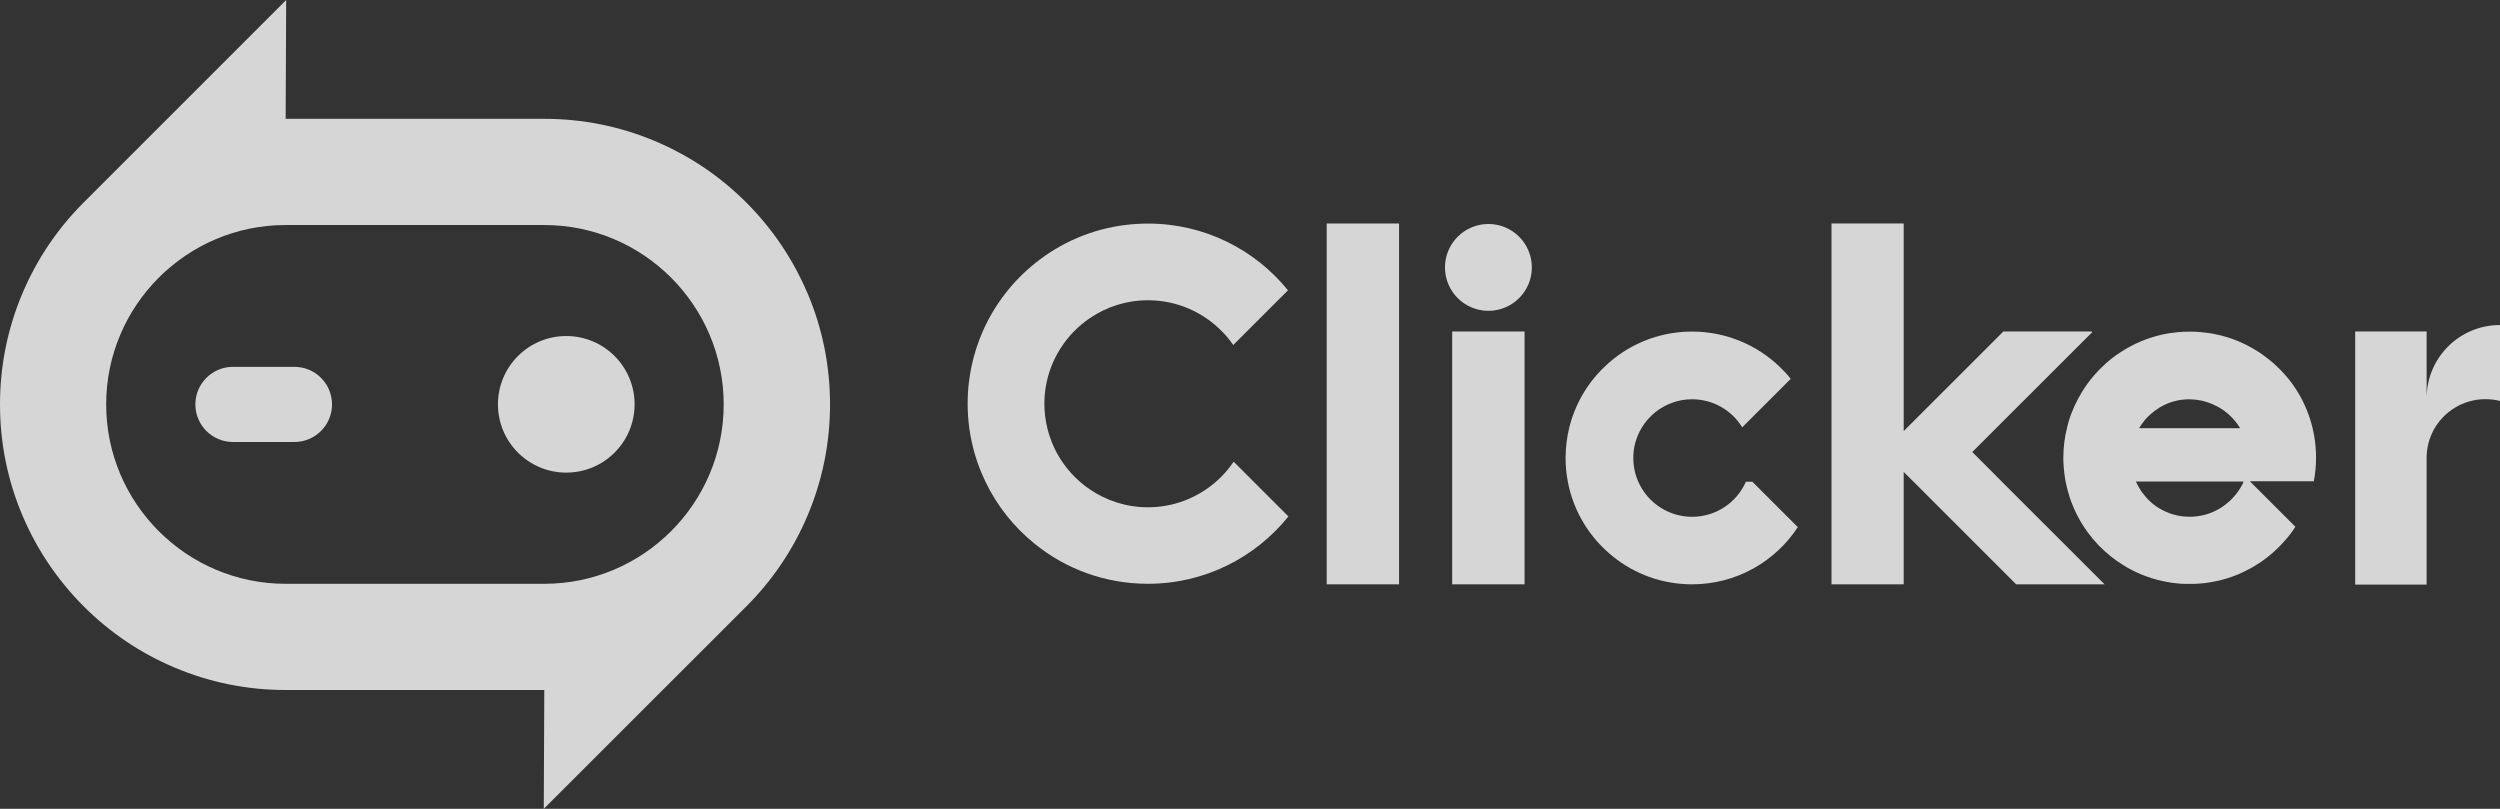
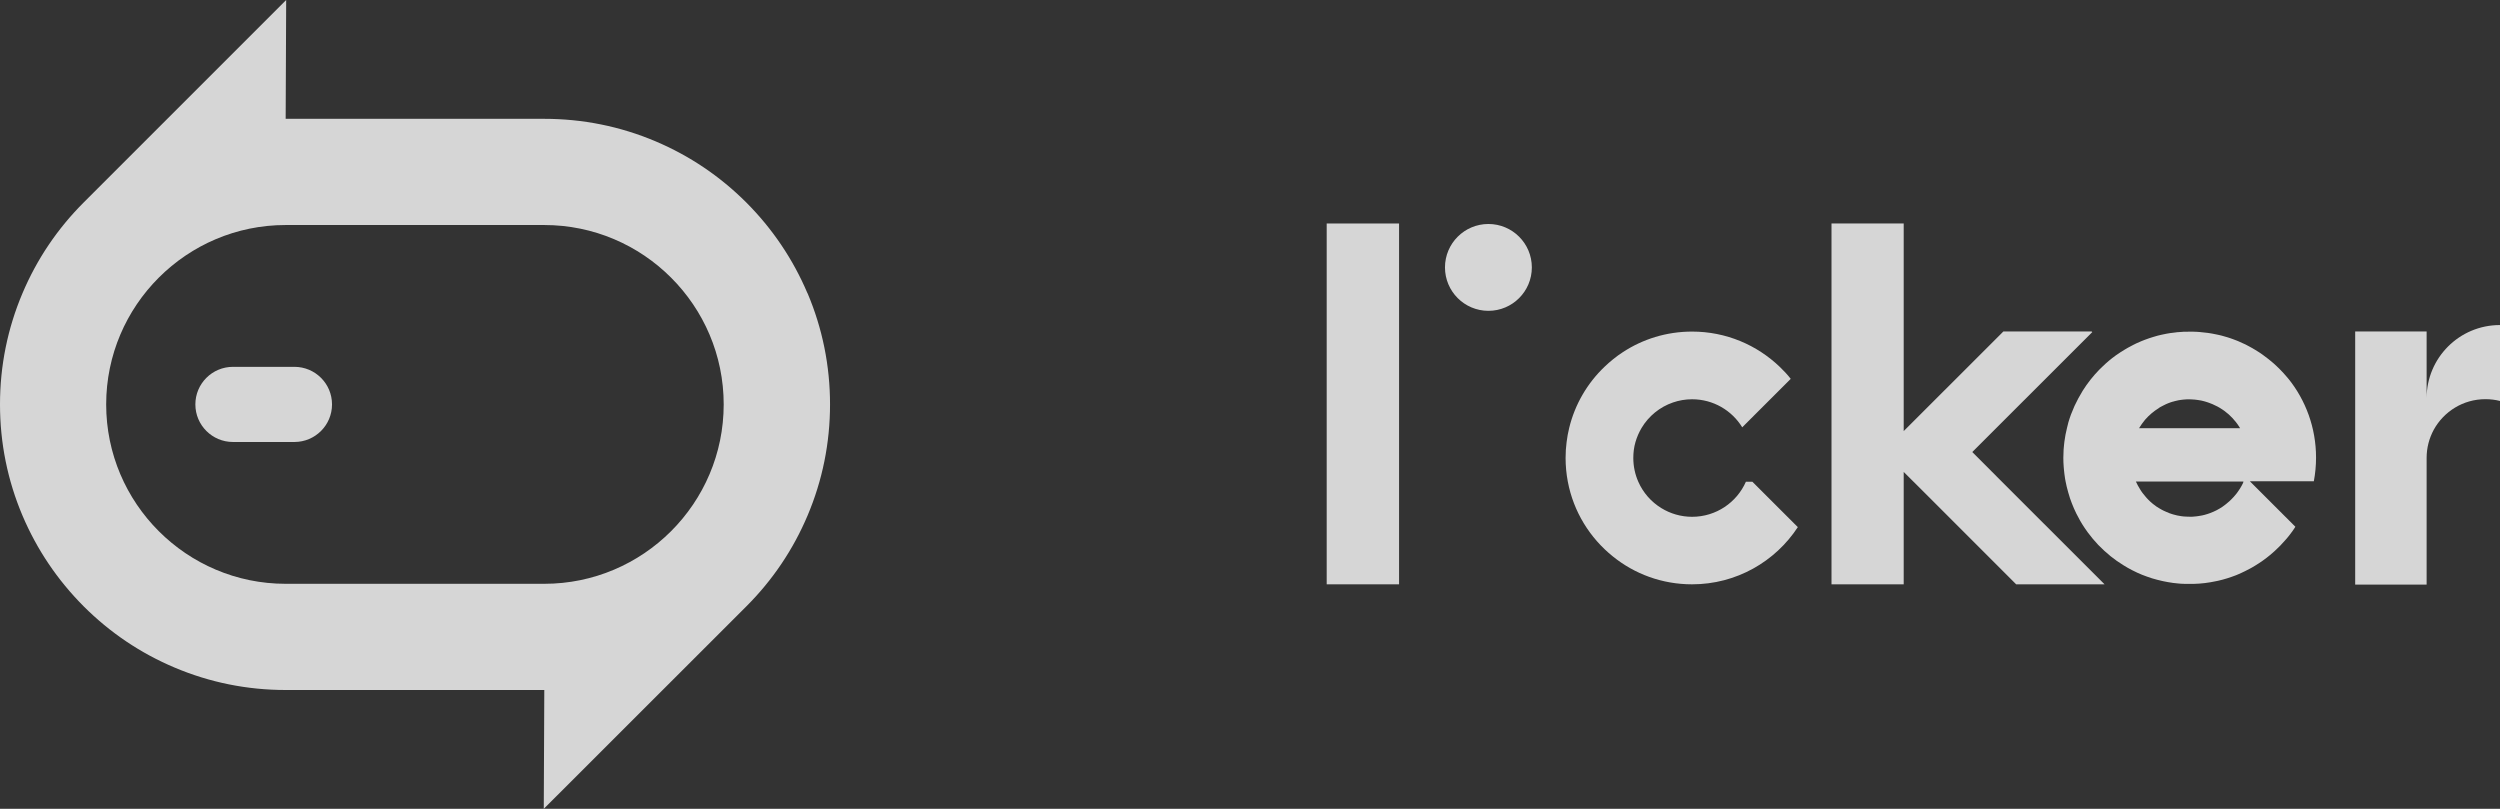
<svg xmlns="http://www.w3.org/2000/svg" width="136" height="44" viewBox="0 0 136 44" fill="none">
  <rect x="0" y="0" width="136" height="44" fill="#333333" stroke="none" />
  <g clip-path="url(#clip0_142_152)">
    <path d="M43.926 15.952C43.142 14.104 42.021 12.442 40.597 11.014C39.168 9.586 37.51 8.471 35.657 7.686C33.737 6.874 31.701 6.464 29.605 6.464H15.54L15.568 0C15.568 0 5.977 9.591 4.553 11.014C3.124 12.442 2.008 14.099 1.223 15.952C0.411 17.87 0 19.904 0 22C0 24.096 0.411 26.13 1.223 28.048C2.008 29.896 3.129 31.558 4.553 32.986C5.982 34.414 7.639 35.529 9.493 36.313C11.412 37.126 13.448 37.536 15.545 37.536H29.61L29.581 44C29.581 44 39.173 34.409 40.602 32.986C42.03 31.558 43.146 29.901 43.931 28.048C44.743 26.13 45.154 24.096 45.154 22C45.154 19.904 44.743 17.87 43.931 15.952H43.926ZM29.605 31.759H15.54C10.156 31.759 5.776 27.381 5.776 22C5.776 16.619 10.156 12.241 15.54 12.241H29.605C34.989 12.241 39.369 16.619 39.369 22C39.369 27.381 34.989 31.759 29.605 31.759Z" fill="white" fill-opacity="0.8" />
-     <path d="M30.805 25.71C32.858 25.71 34.522 24.047 34.522 21.995C34.522 19.944 32.858 18.28 30.805 18.28C28.752 18.28 27.088 19.944 27.088 21.995C27.088 24.047 28.752 25.71 30.805 25.71Z" fill="white" fill-opacity="0.8" />
    <path d="M16.017 19.956H12.673C11.544 19.956 10.628 20.871 10.628 22C10.628 23.129 11.544 24.044 12.673 24.044H16.017C17.146 24.044 18.062 23.129 18.062 22C18.062 20.871 17.146 19.956 16.017 19.956Z" fill="white" fill-opacity="0.8" />
-     <path d="M70.094 28.09C68.296 30.326 65.541 31.758 62.446 31.758C60.106 31.758 57.958 30.942 56.277 29.574C55.157 28.669 54.237 27.516 53.606 26.2C53.279 25.519 53.027 24.8 52.864 24.044C52.808 23.792 52.761 23.535 52.728 23.279C52.668 22.845 52.64 22.406 52.64 21.958C52.64 21.552 52.663 21.15 52.714 20.754C52.747 20.483 52.794 20.217 52.845 19.956C52.985 19.288 53.191 18.644 53.457 18.038C54.096 16.577 55.082 15.303 56.31 14.318C57.692 13.207 59.387 12.46 61.241 12.236C61.633 12.19 62.039 12.162 62.446 12.162C65.523 12.162 68.269 13.576 70.066 15.793L67.087 18.77C66.91 18.509 66.709 18.262 66.485 18.038C65.462 16.988 64.033 16.334 62.45 16.334C61.283 16.334 60.2 16.689 59.298 17.3C58.976 17.515 58.682 17.767 58.411 18.042C57.879 18.588 57.459 19.242 57.183 19.96C56.945 20.586 56.814 21.258 56.814 21.962C56.814 22.42 56.87 22.858 56.973 23.283C57.034 23.545 57.118 23.801 57.216 24.049C57.547 24.884 58.08 25.626 58.747 26.205C58.911 26.349 59.079 26.48 59.256 26.601C60.162 27.227 61.264 27.596 62.446 27.596C63.861 27.596 65.154 27.073 66.144 26.209C66.513 25.892 66.835 25.523 67.111 25.117L68.203 26.209L70.094 28.099V28.09Z" fill="white" fill-opacity="0.8" />
    <path d="M97.803 28.674C96.575 30.55 94.455 31.787 92.046 31.787C90.416 31.787 88.917 31.222 87.74 30.27C86.489 29.267 85.597 27.834 85.289 26.2C85.21 25.785 85.168 25.351 85.168 24.912C85.168 24.618 85.186 24.329 85.224 24.044C85.256 23.783 85.303 23.526 85.364 23.279C85.677 21.991 86.354 20.843 87.283 19.956C87.591 19.662 87.923 19.391 88.282 19.158C89.365 18.448 90.659 18.038 92.05 18.038C93.904 18.038 95.581 18.771 96.818 19.956C97.033 20.161 97.234 20.376 97.416 20.609L94.777 23.246C94.217 22.331 93.204 21.72 92.05 21.72C91.686 21.72 91.341 21.781 91.014 21.893C90.29 22.14 89.683 22.64 89.3 23.284C89.16 23.521 89.048 23.778 88.969 24.049C88.889 24.324 88.852 24.614 88.852 24.917C88.852 25.374 88.95 25.813 89.123 26.205C89.384 26.802 89.828 27.306 90.379 27.642C90.864 27.941 91.439 28.114 92.05 28.114C93.358 28.114 94.483 27.33 94.978 26.205H95.328L97.803 28.678V28.674Z" fill="white" fill-opacity="0.8" />
    <path d="M114.487 31.787H109.678L104.887 26.994L103.561 25.673V31.787H99.634V12.158H103.561V23.451L108.982 18.033H113.787L113.82 18.066L107.292 24.59L108.898 26.2L114.487 31.787Z" fill="white" fill-opacity="0.8" />
    <path d="M76.109 12.158H72.172V31.787H76.109V12.158Z" fill="white" fill-opacity="0.8" />
-     <path d="M82.936 18.033H78.999V31.787H82.936V18.033Z" fill="white" fill-opacity="0.8" />
    <path d="M80.97 16.909C82.275 16.909 83.332 15.851 83.332 14.547C83.332 13.243 82.275 12.185 80.97 12.185C79.665 12.185 78.607 13.243 78.607 14.547C78.607 15.851 79.665 16.909 80.97 16.909Z" fill="white" fill-opacity="0.8" />
    <path d="M124.49 20.609C124.471 20.586 124.452 20.563 124.434 20.539C124.293 20.371 124.144 20.208 123.99 20.054C123.957 20.021 123.925 19.989 123.892 19.961C123.883 19.951 123.873 19.942 123.864 19.933C123.803 19.877 123.742 19.821 123.682 19.765C123.663 19.746 123.644 19.732 123.626 19.718C123.556 19.657 123.481 19.597 123.406 19.536C123.397 19.527 123.383 19.517 123.369 19.508C123.308 19.461 123.247 19.415 123.182 19.368C123.159 19.349 123.131 19.331 123.103 19.307C123.042 19.265 122.986 19.223 122.921 19.181C122.841 19.125 122.757 19.074 122.668 19.023C122.636 19.004 122.603 18.985 122.57 18.966C122.561 18.957 122.552 18.953 122.542 18.948C122.472 18.91 122.407 18.869 122.337 18.836C122.309 18.817 122.276 18.803 122.248 18.789C122.183 18.752 122.117 18.719 122.047 18.691C121.959 18.649 121.87 18.607 121.781 18.57C121.744 18.556 121.702 18.537 121.665 18.523C121.604 18.5 121.543 18.477 121.482 18.453C121.431 18.434 121.375 18.416 121.324 18.397C121.272 18.378 121.216 18.36 121.165 18.346C121.114 18.327 121.057 18.313 121.001 18.299C120.945 18.28 120.894 18.271 120.838 18.253C120.782 18.238 120.726 18.224 120.675 18.215C120.637 18.206 120.6 18.197 120.563 18.192C120.264 18.127 119.96 18.084 119.652 18.061C119.61 18.061 119.563 18.052 119.521 18.052C119.39 18.043 119.26 18.043 119.124 18.043C119.036 18.043 118.952 18.043 118.867 18.047C118.807 18.047 118.746 18.047 118.685 18.056C118.657 18.056 118.625 18.056 118.597 18.061C118.578 18.061 118.559 18.061 118.536 18.066C118.475 18.066 118.415 18.075 118.354 18.084C118.274 18.094 118.2 18.103 118.12 18.113C118.106 18.113 118.092 18.113 118.078 18.117C117.934 18.14 117.789 18.164 117.649 18.197C117.621 18.201 117.593 18.206 117.565 18.215C117.495 18.229 117.434 18.248 117.369 18.262C117.289 18.28 117.21 18.304 117.13 18.332C117.06 18.351 116.99 18.374 116.925 18.397C116.836 18.425 116.752 18.458 116.663 18.491C116.593 18.518 116.523 18.547 116.453 18.575C116.449 18.575 116.444 18.579 116.435 18.584C116.36 18.616 116.285 18.649 116.211 18.682C116.154 18.71 116.098 18.733 116.042 18.766C115.949 18.812 115.856 18.864 115.762 18.915C115.706 18.948 115.65 18.98 115.594 19.013C115.515 19.06 115.44 19.107 115.361 19.158C115.272 19.214 115.183 19.275 115.099 19.335C114.838 19.522 114.595 19.727 114.366 19.951C114.305 20.007 114.249 20.063 114.193 20.119C113.857 20.465 113.558 20.843 113.301 21.253C113.217 21.389 113.138 21.529 113.059 21.673C112.989 21.804 112.923 21.939 112.858 22.075C112.858 22.084 112.848 22.098 112.844 22.107C112.783 22.247 112.722 22.392 112.666 22.537C112.666 22.546 112.666 22.551 112.657 22.56C112.601 22.709 112.554 22.863 112.508 23.017V23.027C112.489 23.106 112.466 23.186 112.447 23.27C112.419 23.395 112.386 23.521 112.363 23.648C112.339 23.773 112.321 23.904 112.302 24.035C112.293 24.105 112.283 24.18 112.279 24.25C112.274 24.32 112.269 24.394 112.26 24.464C112.251 24.609 112.246 24.754 112.246 24.903C112.246 25.071 112.251 25.234 112.265 25.393C112.265 25.449 112.274 25.5 112.279 25.556C112.293 25.715 112.316 25.878 112.339 26.032C112.349 26.084 112.358 26.135 112.367 26.186C112.386 26.275 112.405 26.364 112.424 26.452C112.424 26.466 112.433 26.48 112.433 26.49C112.456 26.588 112.484 26.69 112.512 26.788C112.54 26.886 112.573 26.984 112.601 27.082C112.601 27.087 112.606 27.096 112.606 27.101C112.671 27.288 112.741 27.47 112.82 27.652C112.862 27.745 112.904 27.838 112.947 27.927C113.082 28.198 113.231 28.464 113.399 28.711C113.456 28.795 113.512 28.875 113.572 28.959C113.75 29.197 113.936 29.425 114.142 29.64C114.142 29.64 114.151 29.645 114.151 29.649C114.361 29.864 114.581 30.069 114.814 30.256C115.034 30.433 115.267 30.597 115.51 30.746C115.664 30.844 115.823 30.933 115.986 31.017C115.991 31.017 116 31.021 116.005 31.026C116.089 31.068 116.178 31.11 116.262 31.152C116.435 31.231 116.612 31.306 116.794 31.367C116.976 31.432 117.158 31.493 117.35 31.539C117.42 31.558 117.49 31.577 117.565 31.591C117.597 31.6 117.63 31.605 117.663 31.614C117.751 31.633 117.836 31.651 117.924 31.665C118.022 31.684 118.12 31.698 118.218 31.712C118.307 31.721 118.396 31.731 118.485 31.74C118.578 31.749 118.671 31.759 118.765 31.759C118.802 31.759 118.844 31.759 118.881 31.763C118.961 31.763 119.04 31.763 119.12 31.763H119.124C119.194 31.763 119.264 31.763 119.334 31.763C119.745 31.754 120.147 31.703 120.539 31.619C120.586 31.609 120.628 31.6 120.675 31.591C121.006 31.516 121.328 31.413 121.641 31.292C121.693 31.273 121.744 31.25 121.795 31.227C121.847 31.203 121.898 31.18 121.949 31.157C122.01 31.133 122.066 31.105 122.117 31.077C122.211 31.031 122.304 30.984 122.398 30.933C122.44 30.909 122.482 30.886 122.524 30.863C122.58 30.835 122.631 30.802 122.682 30.769C122.967 30.597 123.238 30.405 123.49 30.195C123.574 30.125 123.658 30.05 123.738 29.98C123.943 29.794 124.135 29.598 124.312 29.392L124.415 29.276C124.522 29.145 124.625 29.015 124.723 28.875C124.756 28.828 124.788 28.786 124.816 28.739C124.835 28.711 124.854 28.683 124.868 28.655L122.393 26.182H125.872C125.951 25.766 125.993 25.332 125.993 24.894C125.993 23.265 125.428 21.767 124.48 20.591L124.49 20.609ZM117.453 22.187C117.49 22.159 117.532 22.14 117.574 22.117C117.602 22.098 117.635 22.084 117.663 22.07C117.719 22.042 117.775 22.014 117.831 21.986C117.868 21.967 117.91 21.953 117.952 21.935C117.994 21.916 118.036 21.902 118.078 21.888C118.116 21.874 118.158 21.86 118.195 21.851C118.195 21.851 118.2 21.851 118.204 21.851C118.242 21.841 118.284 21.827 118.321 21.818C118.382 21.804 118.443 21.79 118.503 21.776C118.541 21.771 118.583 21.762 118.62 21.757C118.667 21.748 118.718 21.743 118.765 21.739C118.825 21.729 118.886 21.729 118.947 21.725C118.998 21.725 119.05 21.725 119.101 21.725H119.11C119.18 21.725 119.246 21.725 119.311 21.734C119.325 21.734 119.334 21.734 119.348 21.734C119.395 21.734 119.437 21.743 119.479 21.748C119.512 21.748 119.545 21.757 119.577 21.762C119.694 21.776 119.806 21.799 119.918 21.832C119.946 21.841 119.969 21.846 119.998 21.855C120.035 21.865 120.068 21.874 120.1 21.888C120.128 21.897 120.156 21.907 120.18 21.916C120.203 21.925 120.226 21.935 120.25 21.944C120.282 21.953 120.315 21.967 120.348 21.981C120.446 22.023 120.544 22.07 120.633 22.117C120.679 22.14 120.721 22.163 120.763 22.191C120.81 22.215 120.852 22.243 120.894 22.275C120.983 22.331 121.062 22.392 121.142 22.462C121.174 22.485 121.207 22.513 121.24 22.541C121.384 22.672 121.52 22.812 121.637 22.966C121.665 22.999 121.688 23.031 121.711 23.064C121.744 23.106 121.772 23.153 121.8 23.195C121.823 23.227 121.842 23.26 121.861 23.293H116.365C116.463 23.134 116.57 22.98 116.691 22.835C116.906 22.588 117.158 22.373 117.439 22.201L117.453 22.187ZM122.038 26.238C122.019 26.275 122.005 26.312 121.987 26.345C121.973 26.373 121.959 26.401 121.94 26.434C121.917 26.48 121.893 26.522 121.861 26.569C121.842 26.597 121.828 26.625 121.805 26.653C121.786 26.69 121.758 26.723 121.735 26.756C121.693 26.821 121.641 26.882 121.59 26.942C121.562 26.98 121.534 27.012 121.501 27.045C121.496 27.054 121.487 27.064 121.478 27.068C121.45 27.101 121.417 27.138 121.384 27.166C121.347 27.204 121.314 27.241 121.272 27.274C121.244 27.302 121.216 27.325 121.188 27.344C121.165 27.367 121.142 27.381 121.123 27.4C121.095 27.428 121.067 27.446 121.034 27.47C120.992 27.502 120.95 27.535 120.908 27.563C120.703 27.703 120.478 27.82 120.24 27.908C120.138 27.946 120.03 27.983 119.918 28.011C119.881 28.02 119.839 28.03 119.797 28.039C119.773 28.044 119.745 28.048 119.717 28.053C119.68 28.062 119.643 28.067 119.605 28.072C119.563 28.081 119.526 28.086 119.479 28.09C119.409 28.1 119.334 28.104 119.264 28.109C119.218 28.109 119.166 28.109 119.12 28.109C119.059 28.109 118.994 28.109 118.933 28.104C118.886 28.104 118.835 28.1 118.788 28.095C118.746 28.095 118.709 28.086 118.667 28.081C118.513 28.062 118.359 28.025 118.214 27.983C118.148 27.964 118.088 27.946 118.027 27.922C117.971 27.904 117.915 27.88 117.859 27.852C117.826 27.838 117.793 27.824 117.765 27.81C117.742 27.801 117.719 27.792 117.695 27.778C117.667 27.768 117.639 27.75 117.611 27.736C117.555 27.708 117.499 27.675 117.448 27.642C117.415 27.624 117.378 27.6 117.345 27.577C117.313 27.558 117.275 27.535 117.247 27.507C117.205 27.479 117.168 27.451 117.126 27.418C117.102 27.4 117.079 27.381 117.056 27.358C116.995 27.306 116.934 27.255 116.878 27.194C116.85 27.166 116.818 27.138 116.794 27.106C116.771 27.082 116.748 27.054 116.724 27.026C116.668 26.961 116.617 26.896 116.561 26.826C116.514 26.76 116.463 26.695 116.425 26.625C116.337 26.49 116.262 26.345 116.192 26.196H122.047C122.047 26.196 122.038 26.224 122.029 26.233L122.038 26.238Z" fill="white" fill-opacity="0.8" />
    <path d="M136 17.688V21.813C135.748 21.748 135.482 21.715 135.206 21.715C133.997 21.715 132.941 22.387 132.395 23.381C132.148 23.839 132.008 24.357 132.008 24.912V31.801H128.122V18.033H132.008V21.664C132.008 19.466 133.791 17.683 135.991 17.683H136V17.688Z" fill="white" fill-opacity="0.8" />
  </g>
  <defs>
    <clipPath id="clip0_142_152">
      <rect width="136" height="44" fill="white" />
    </clipPath>
  </defs>
</svg>